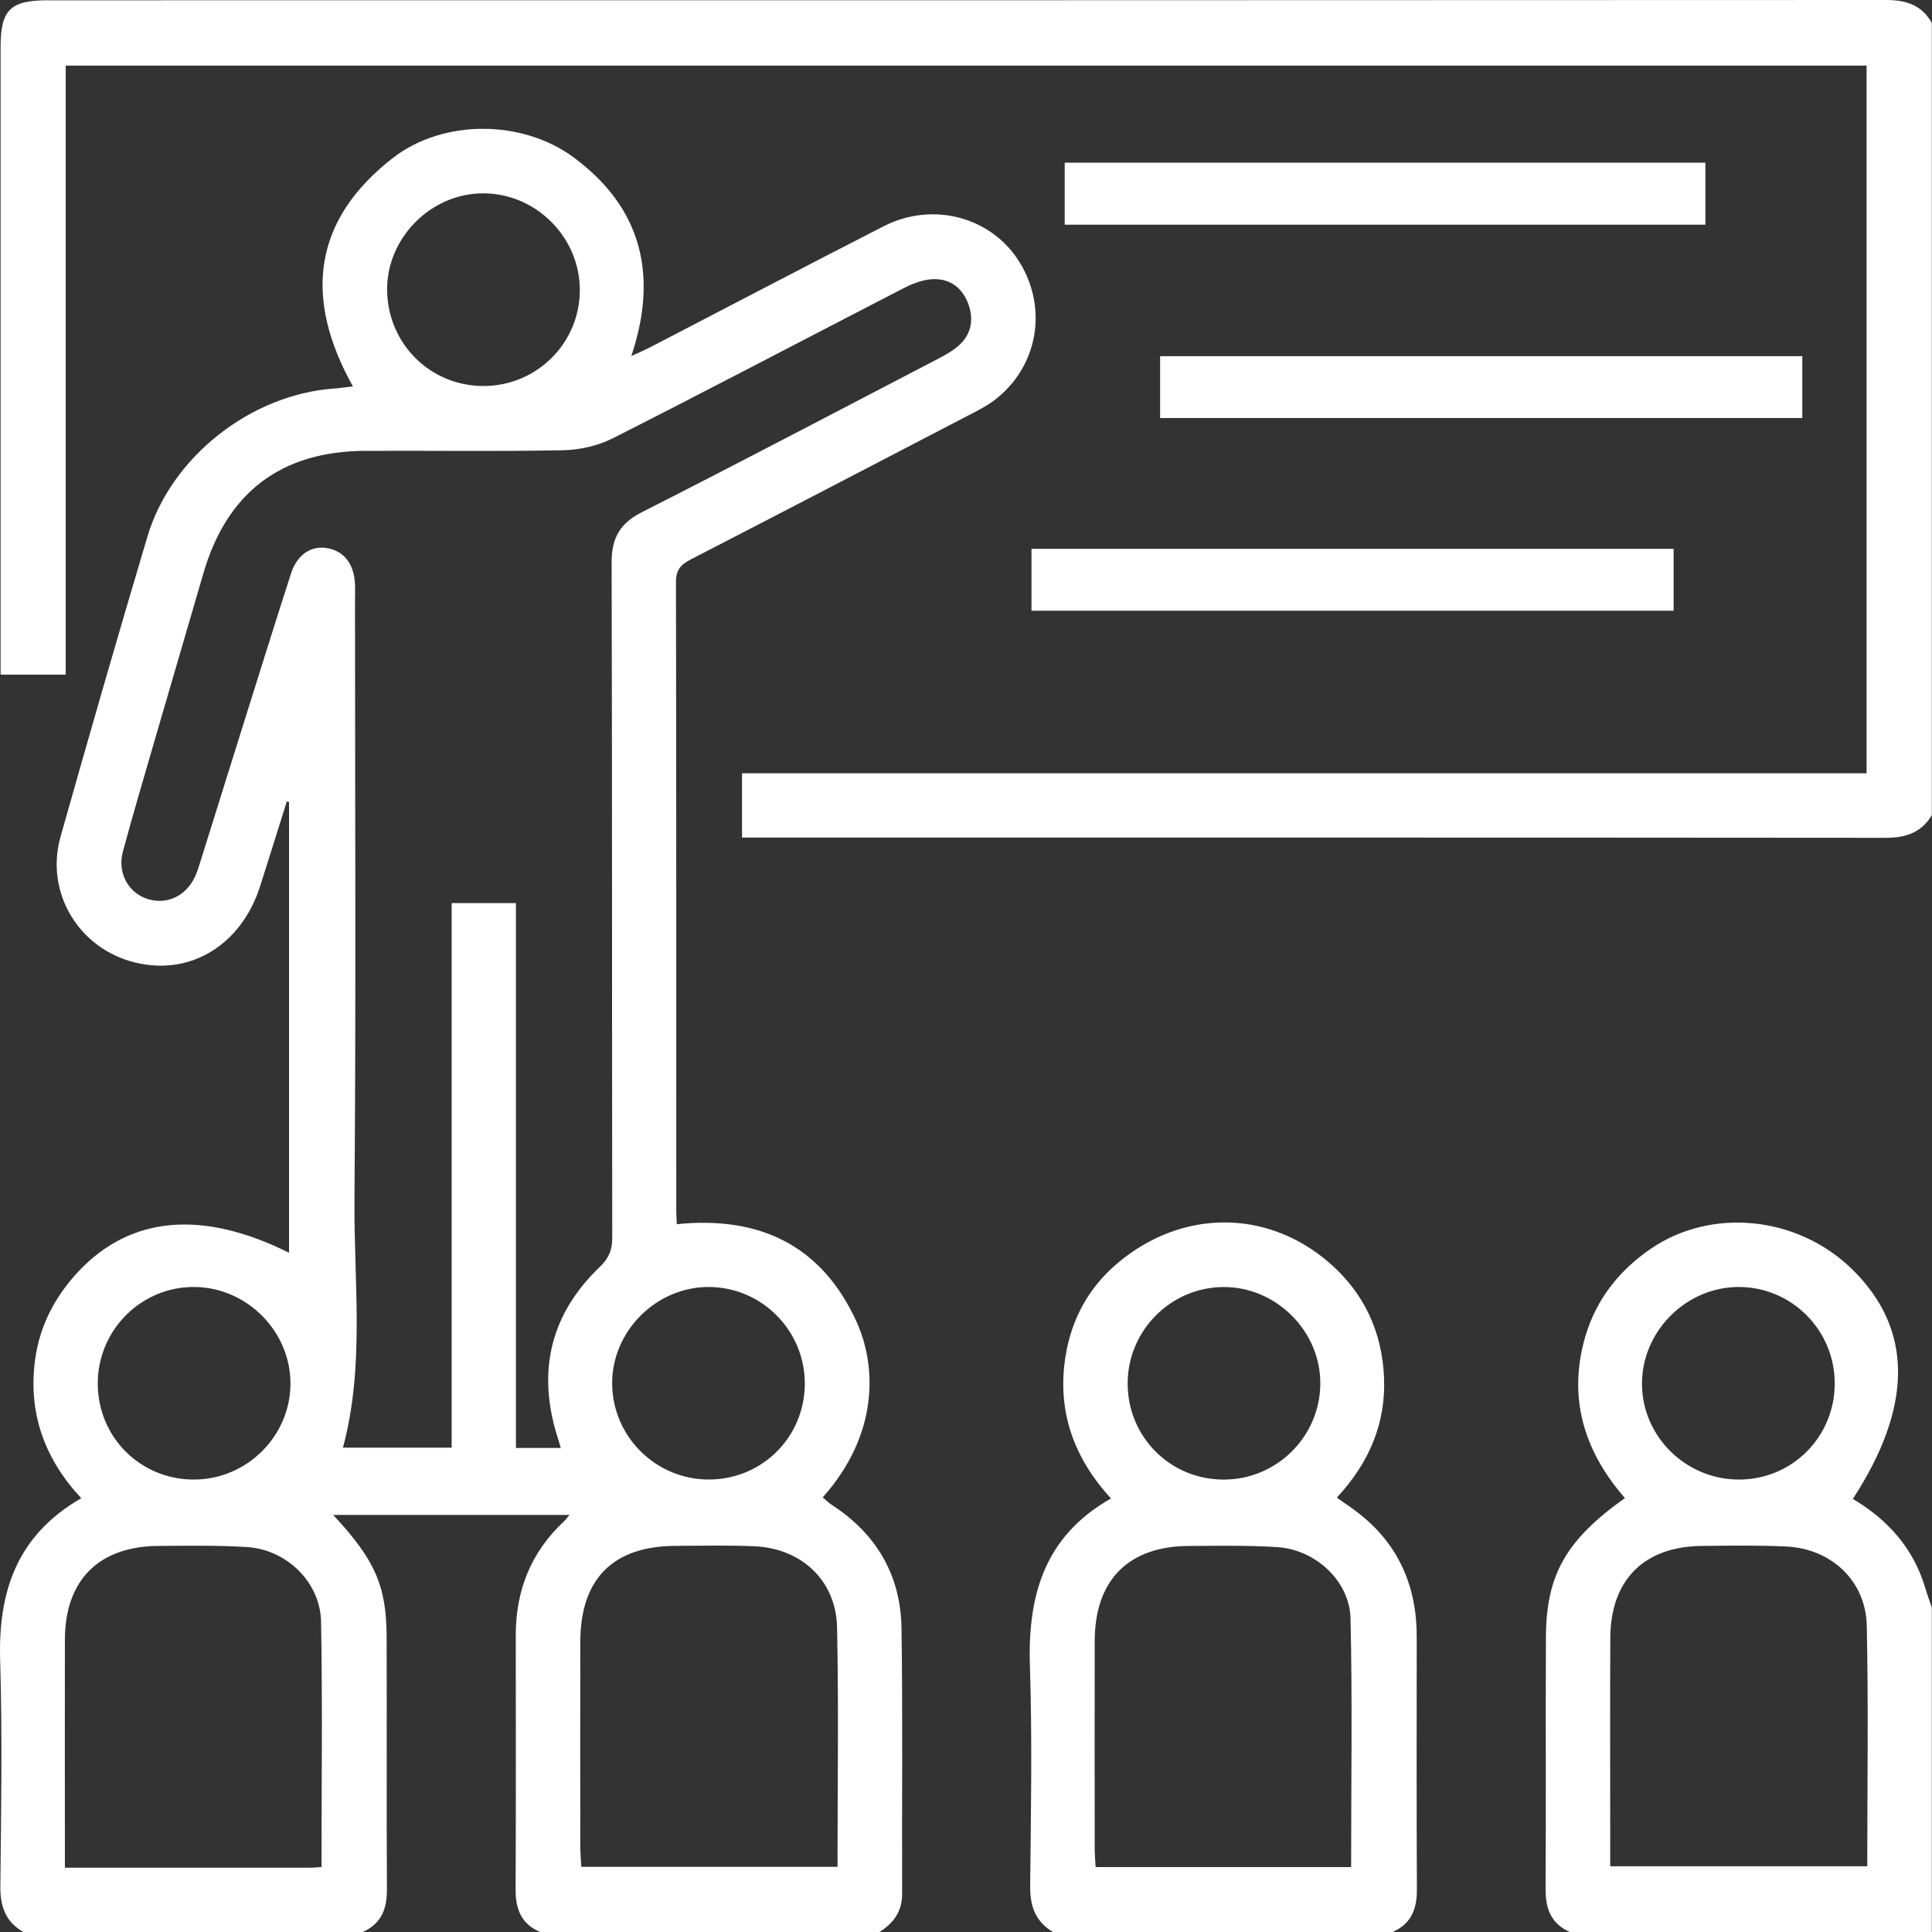
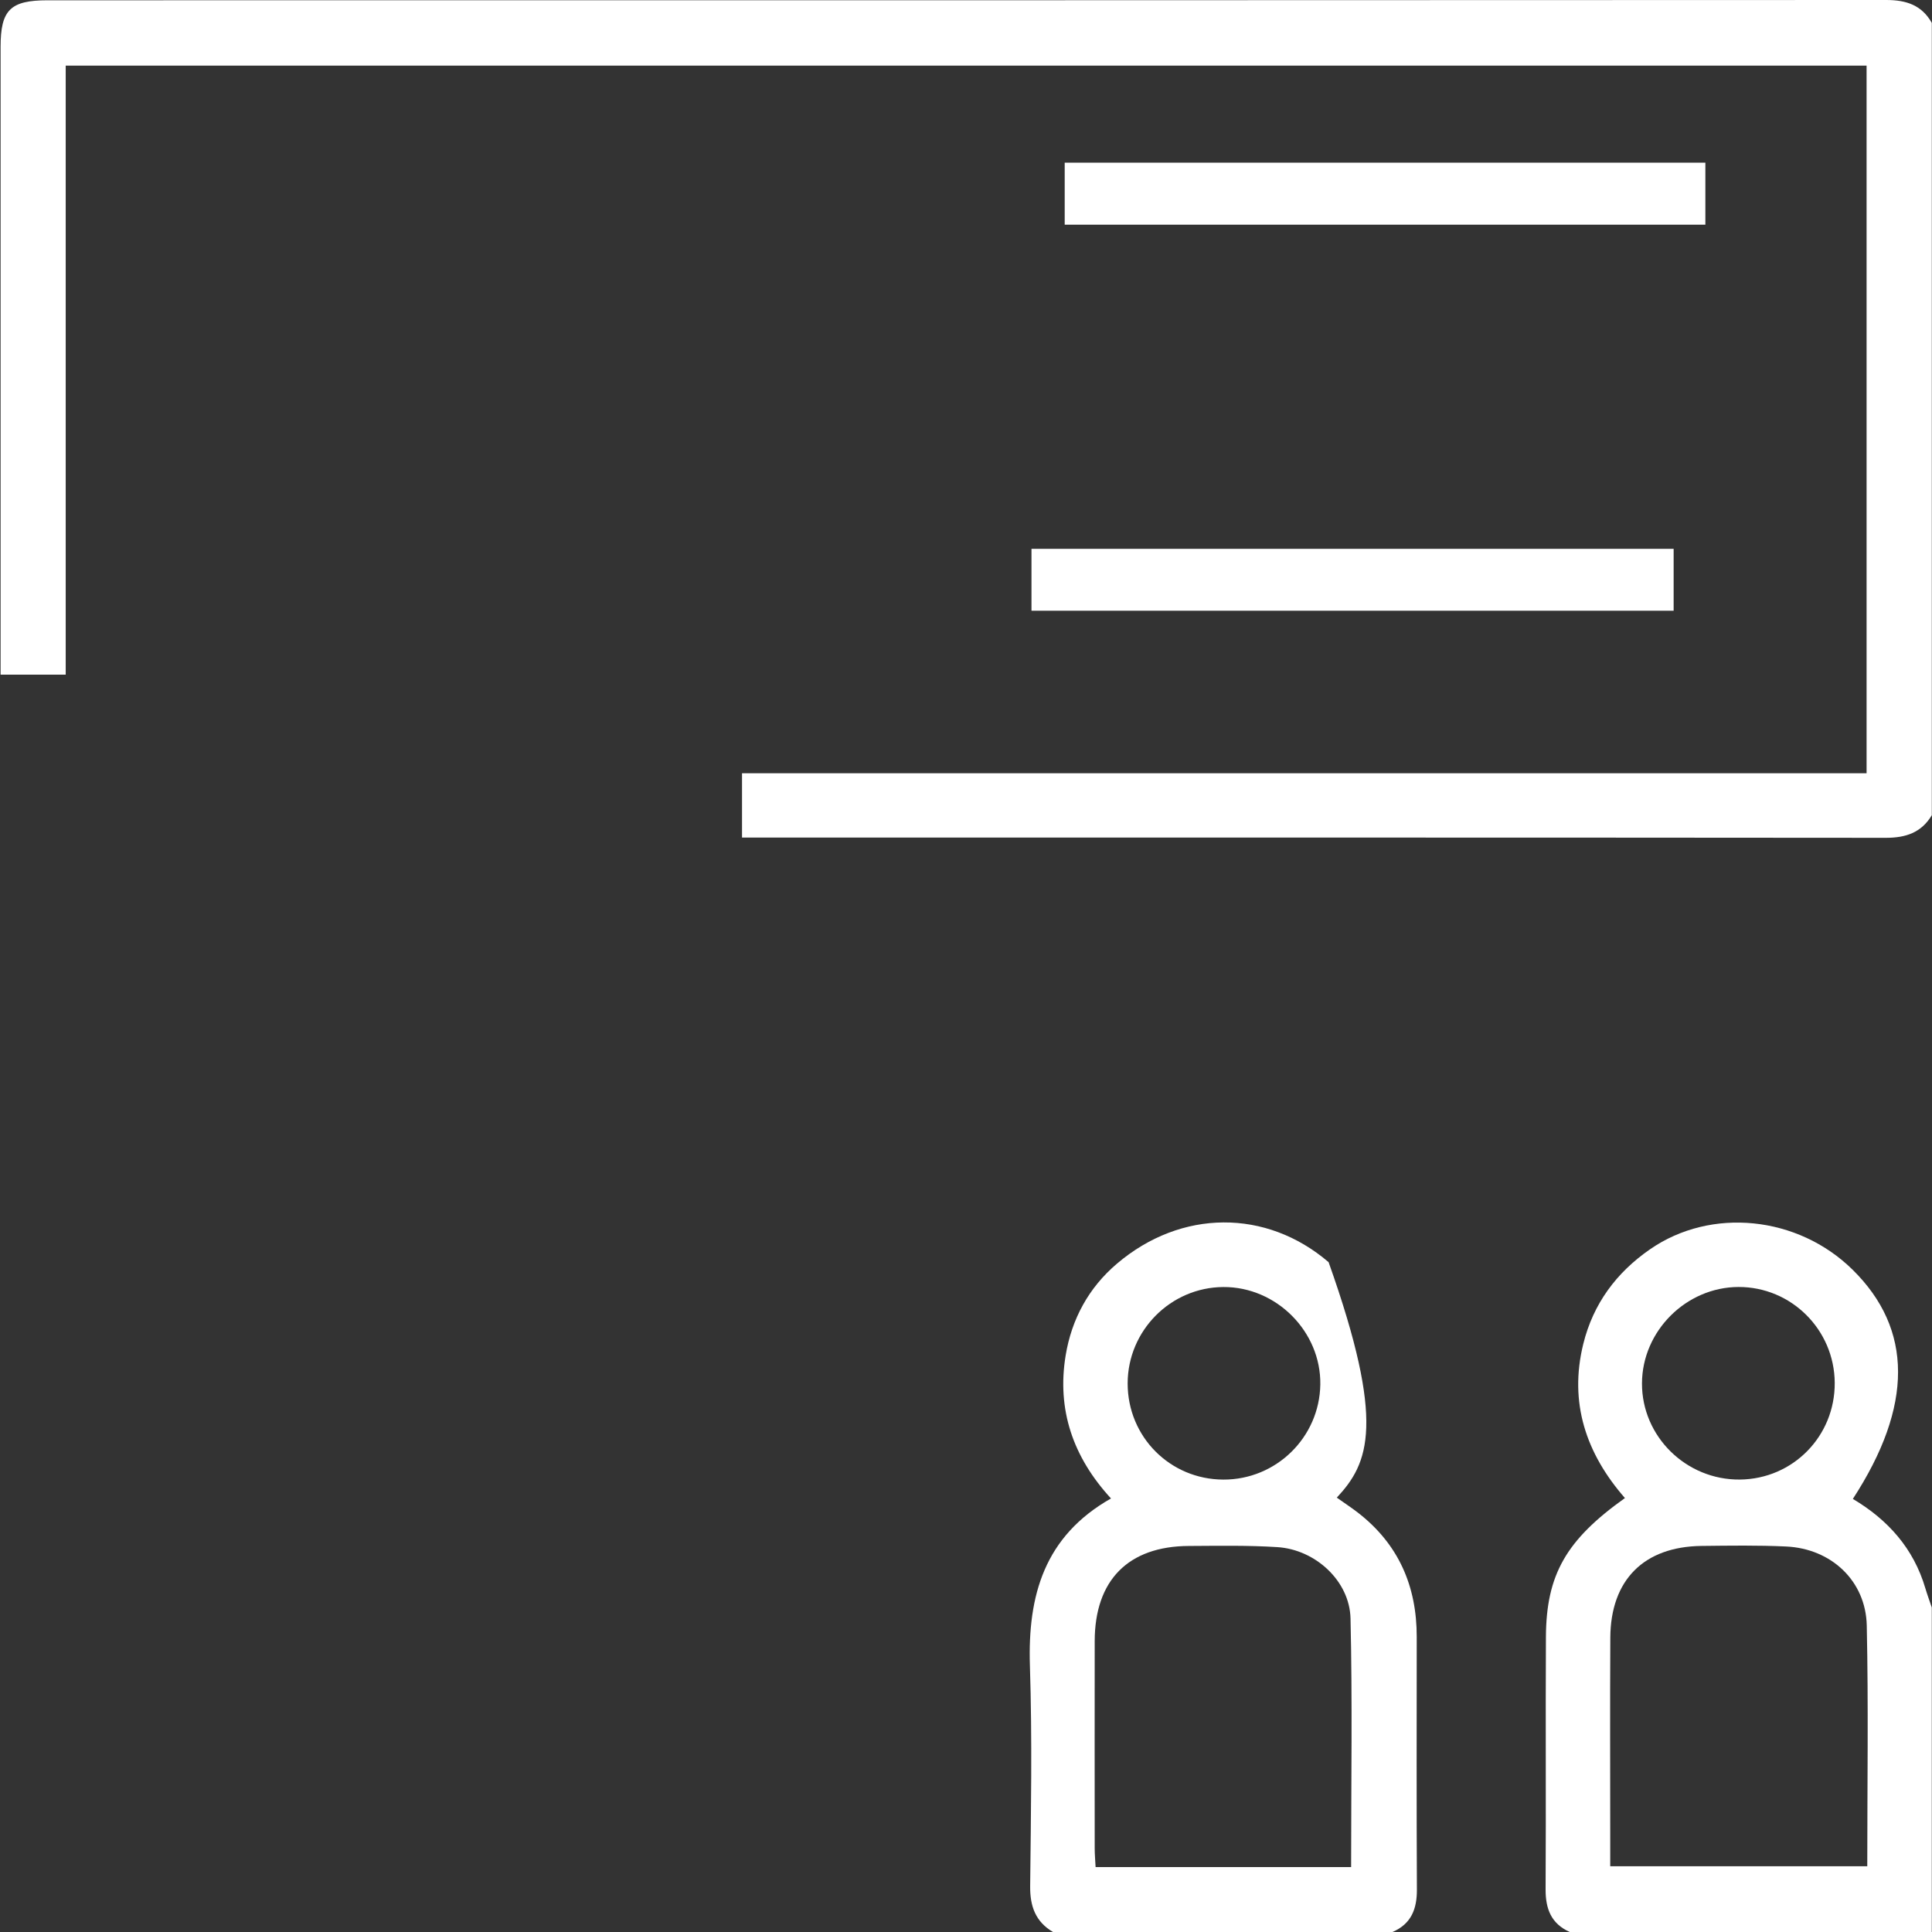
<svg xmlns="http://www.w3.org/2000/svg" width="115" height="115" viewBox="0 0 115 115" fill="none">
  <rect x="0" y="0" width="115" height="115" fill="#333333" stroke="none" />
  <g id="Group 2971">
-     <path id="Vector" d="M1.387 114.997C0.327 114.394 0.009 113.478 0.021 112.28C0.067 107.789 0.142 103.296 0.009 98.81C-0.113 94.72 1.022 91.372 4.837 89.18C2.626 86.808 1.664 84.074 2.091 80.922C2.366 78.898 3.282 77.161 4.674 75.678C7.768 72.388 12.035 71.994 17.204 74.568V47.74C17.16 47.725 17.119 47.708 17.075 47.694C16.543 49.383 16.02 51.076 15.479 52.763C14.356 56.252 11.34 58.092 8.057 57.297C4.694 56.483 2.662 53.132 3.605 49.796C5.292 43.83 7.005 37.871 8.779 31.93C10.195 27.179 14.946 23.476 19.896 23.126C20.227 23.101 20.557 23.05 21.007 22.999C18.076 17.76 18.599 13.107 23.401 9.391C26.382 7.085 31.087 7.111 34.139 9.364C38.178 12.346 39.201 16.346 37.578 21.196C38.056 20.973 38.421 20.817 38.771 20.635C43.38 18.244 47.978 15.831 52.603 13.466C55.536 11.967 59.033 12.922 60.685 15.602C62.398 18.38 61.776 21.855 59.186 23.826C58.714 24.183 58.17 24.452 57.64 24.727C52.139 27.59 46.639 30.455 41.125 33.295C40.54 33.597 40.236 33.905 40.236 34.634C40.26 47.132 40.253 59.63 40.255 72.126C40.255 72.344 40.275 72.565 40.289 72.869C45.191 72.366 48.897 74.111 50.974 78.653C52.168 81.258 52.35 85.338 48.972 89.129C49.159 89.284 49.334 89.462 49.533 89.59C52.175 91.311 53.609 93.768 53.66 96.893C53.742 102.168 53.677 107.444 53.699 112.72C53.703 113.779 53.188 114.469 52.352 114.999H32.146C31.031 114.523 30.686 113.636 30.691 112.479C30.713 107.434 30.705 102.39 30.7 97.345C30.698 94.667 31.607 92.38 33.585 90.543C33.68 90.453 33.755 90.341 33.894 90.176H19.833C22.319 92.847 23.004 94.385 23.014 97.444C23.031 102.453 23.002 107.459 23.031 112.467C23.038 113.629 22.696 114.506 21.595 114.999H1.387V114.997ZM33.383 86.191C33.274 85.829 33.184 85.547 33.101 85.265C31.993 81.469 32.834 78.169 35.684 75.43C36.217 74.92 36.443 74.434 36.443 73.698C36.423 60.298 36.443 46.899 36.406 33.5C36.401 32.046 36.88 31.162 38.205 30.489C43.971 27.565 49.691 24.555 55.429 21.57C55.925 21.313 56.435 21.06 56.88 20.725C57.757 20.064 58.007 19.143 57.65 18.127C57.29 17.104 56.498 16.533 55.409 16.625C54.838 16.674 54.253 16.914 53.733 17.182C47.986 20.144 42.265 23.157 36.498 26.078C35.607 26.53 34.52 26.78 33.517 26.8C29.59 26.88 25.66 26.817 21.731 26.836C16.732 26.861 13.51 29.313 12.11 34.114C11.17 37.342 10.222 40.569 9.284 43.798C8.618 46.095 7.938 48.389 7.313 50.695C6.978 51.937 7.627 53.125 8.745 53.499C9.897 53.885 11.056 53.361 11.61 52.182C11.736 51.912 11.821 51.623 11.911 51.339C12.749 48.666 13.581 45.99 14.421 43.317C15.384 40.253 16.339 37.184 17.325 34.127C17.678 33.035 18.487 32.489 19.401 32.615C20.407 32.751 21.038 33.492 21.123 34.659C21.148 34.994 21.131 35.332 21.131 35.67C21.131 47.572 21.196 59.475 21.099 71.377C21.058 76.315 21.724 81.299 20.414 86.169H26.885V53.757H30.71V86.188H33.383V86.191ZM19.138 111.128C19.138 106.176 19.201 101.352 19.111 96.531C19.068 94.178 17.06 92.234 14.698 92.086C12.946 91.977 11.184 92.008 9.428 92.02C5.877 92.042 3.87 94.057 3.863 97.597C3.853 101.75 3.863 105.901 3.863 110.054C3.863 110.409 3.863 110.764 3.863 111.172C8.859 111.172 13.68 111.172 18.502 111.172C18.681 111.172 18.861 111.15 19.138 111.131V111.128ZM49.852 111.121C49.852 106.28 49.925 101.568 49.825 96.859C49.767 94.079 47.704 92.159 44.904 92.04C43.337 91.972 41.764 92.008 40.192 92.016C36.489 92.035 34.55 93.984 34.542 97.714C34.533 101.792 34.538 105.869 34.542 109.945C34.542 110.336 34.581 110.727 34.603 111.121H49.852ZM11.566 88.069C14.706 88.055 17.294 85.471 17.289 82.346C17.286 79.231 14.684 76.624 11.561 76.606C8.38 76.587 5.787 79.207 5.819 82.407C5.851 85.583 8.388 88.084 11.564 88.069H11.566ZM47.905 82.363C47.913 79.216 45.363 76.633 42.226 76.606C39.067 76.58 36.404 79.243 36.438 82.39C36.472 85.53 39.055 88.074 42.202 88.067C45.376 88.059 47.898 85.535 47.905 82.361V82.363ZM28.802 22.977C31.964 22.963 34.516 20.411 34.513 17.264C34.513 14.137 31.937 11.537 28.81 11.508C25.665 11.478 22.99 14.171 23.043 17.311C23.097 20.489 25.636 22.989 28.8 22.977H28.802Z" fill="white" />
    <path id="Vector_2" d="M114.989 48.524C114.367 49.564 113.439 49.87 112.253 49.87C89.955 49.85 67.654 49.855 45.356 49.855H44.168V46.028H111.106V3.908H3.911V40.159H0.035C0.035 39.744 0.035 39.345 0.035 38.947C0.035 26.896 0.035 14.845 0.035 2.795C0.035 0.588 0.614 0.017 2.837 0.017C39.317 0.017 75.795 0.019 112.275 0C113.471 0 114.389 0.304 114.989 1.363V48.524Z" fill="white" />
    <path id="Vector_3" d="M93.436 114.999C92.335 114.506 91.995 113.626 92 112.464C92.029 107.454 91.993 102.445 92.019 97.434C92.039 93.729 93.222 91.663 96.722 89.17C94.413 86.526 93.38 83.498 94.243 79.996C94.834 77.603 96.211 75.749 98.221 74.359C101.856 71.844 107.015 72.371 110.272 75.576C113.868 79.114 113.89 83.69 110.289 89.221C112.376 90.46 113.907 92.169 114.605 94.543C114.719 94.927 114.86 95.303 114.988 95.685V114.999H93.434H93.436ZM95.847 111.087H111.147C111.147 106.253 111.219 101.502 111.117 96.759C111.059 94.1 109.008 92.183 106.328 92.054C104.649 91.974 102.962 92.001 101.28 92.02C97.849 92.062 95.871 94.045 95.852 97.481C95.83 101.483 95.847 105.485 95.847 109.488C95.847 110.003 95.847 110.52 95.847 111.084V111.087ZM109.21 82.307C109.188 79.148 106.622 76.597 103.48 76.606C100.367 76.616 97.75 79.226 97.737 82.337C97.723 85.501 100.364 88.098 103.562 88.069C106.726 88.04 109.232 85.481 109.21 82.307Z" fill="white" />
-     <path id="Vector_4" d="M62.678 114.999C61.635 114.384 61.307 113.465 61.319 112.272C61.365 107.896 61.445 103.514 61.304 99.142C61.171 94.963 62.167 91.442 66.131 89.194C63.861 86.727 62.904 83.906 63.431 80.684C63.786 78.519 64.804 76.645 66.488 75.216C70.308 71.969 75.379 71.953 79.083 75.129C81.187 76.934 82.266 79.262 82.383 81.998C82.499 84.735 81.481 87.097 79.571 89.145C80.045 89.481 80.444 89.741 80.818 90.03C83.243 91.903 84.334 94.409 84.329 97.439C84.325 102.452 84.315 107.465 84.339 112.476C84.344 113.635 84.001 114.522 82.883 115.001H62.678V114.999ZM80.424 111.132C80.424 106.127 80.502 101.23 80.388 96.338C80.337 94.105 78.298 92.234 76.033 92.091C74.281 91.979 72.519 92.013 70.762 92.022C67.159 92.039 65.168 94.059 65.161 97.682C65.154 101.796 65.159 105.91 65.161 110.027C65.161 110.386 65.195 110.746 65.214 111.135H80.422L80.424 111.132ZM72.811 88.071C75.96 88.086 78.543 85.556 78.59 82.409C78.636 79.265 75.977 76.591 72.818 76.609C69.683 76.626 67.124 79.204 67.122 82.348C67.122 85.522 69.64 88.056 72.811 88.071Z" fill="white" />
-     <path id="Vector_5" d="M107.28 24.883H69.055V21.201H107.28V24.883Z" fill="white" />
+     <path id="Vector_4" d="M62.678 114.999C61.635 114.384 61.307 113.465 61.319 112.272C61.365 107.896 61.445 103.514 61.304 99.142C61.171 94.963 62.167 91.442 66.131 89.194C63.861 86.727 62.904 83.906 63.431 80.684C63.786 78.519 64.804 76.645 66.488 75.216C70.308 71.969 75.379 71.953 79.083 75.129C82.499 84.735 81.481 87.097 79.571 89.145C80.045 89.481 80.444 89.741 80.818 90.03C83.243 91.903 84.334 94.409 84.329 97.439C84.325 102.452 84.315 107.465 84.339 112.476C84.344 113.635 84.001 114.522 82.883 115.001H62.678V114.999ZM80.424 111.132C80.424 106.127 80.502 101.23 80.388 96.338C80.337 94.105 78.298 92.234 76.033 92.091C74.281 91.979 72.519 92.013 70.762 92.022C67.159 92.039 65.168 94.059 65.161 97.682C65.154 101.796 65.159 105.91 65.161 110.027C65.161 110.386 65.195 110.746 65.214 111.135H80.422L80.424 111.132ZM72.811 88.071C75.96 88.086 78.543 85.556 78.59 82.409C78.636 79.265 75.977 76.591 72.818 76.609C69.683 76.626 67.124 79.204 67.122 82.348C67.122 85.522 69.64 88.056 72.811 88.071Z" fill="white" />
    <path id="Vector_6" d="M99.621 36.353H61.398V32.669H99.621V36.353Z" fill="white" />
    <path id="Vector_7" d="M101.51 9.683V13.374H63.375V9.683H101.51Z" fill="white" />
  </g>
</svg>